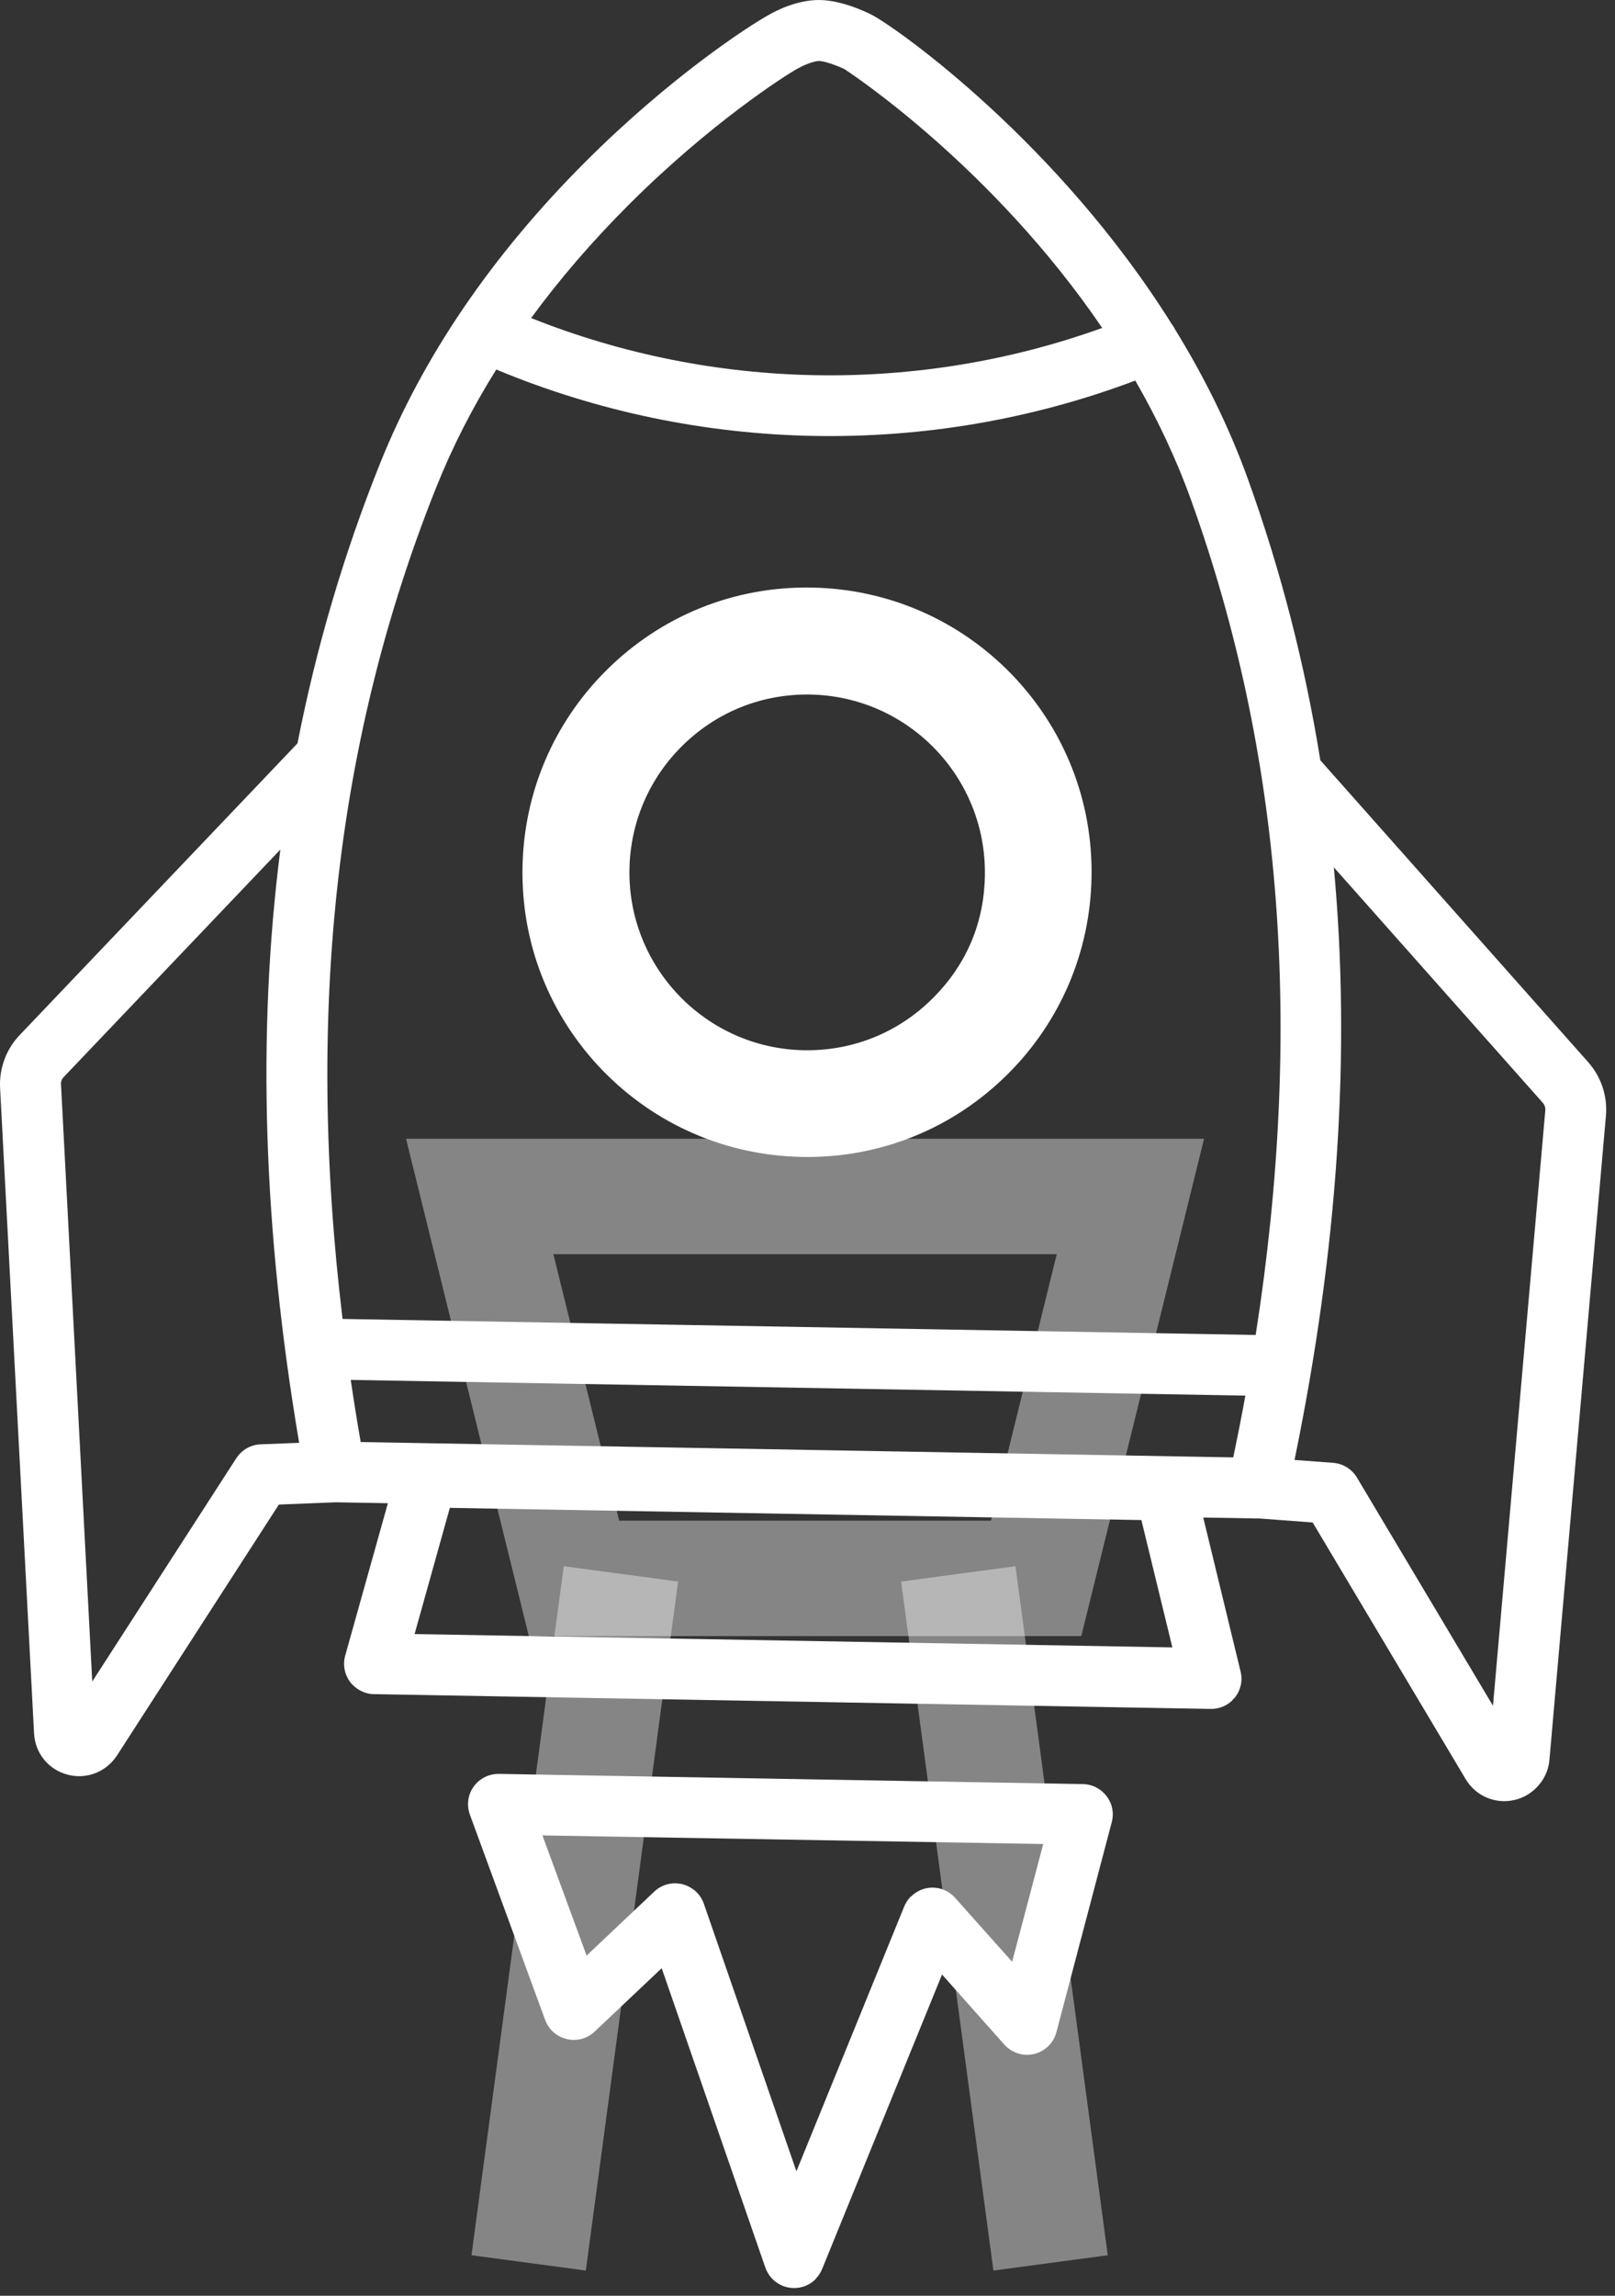
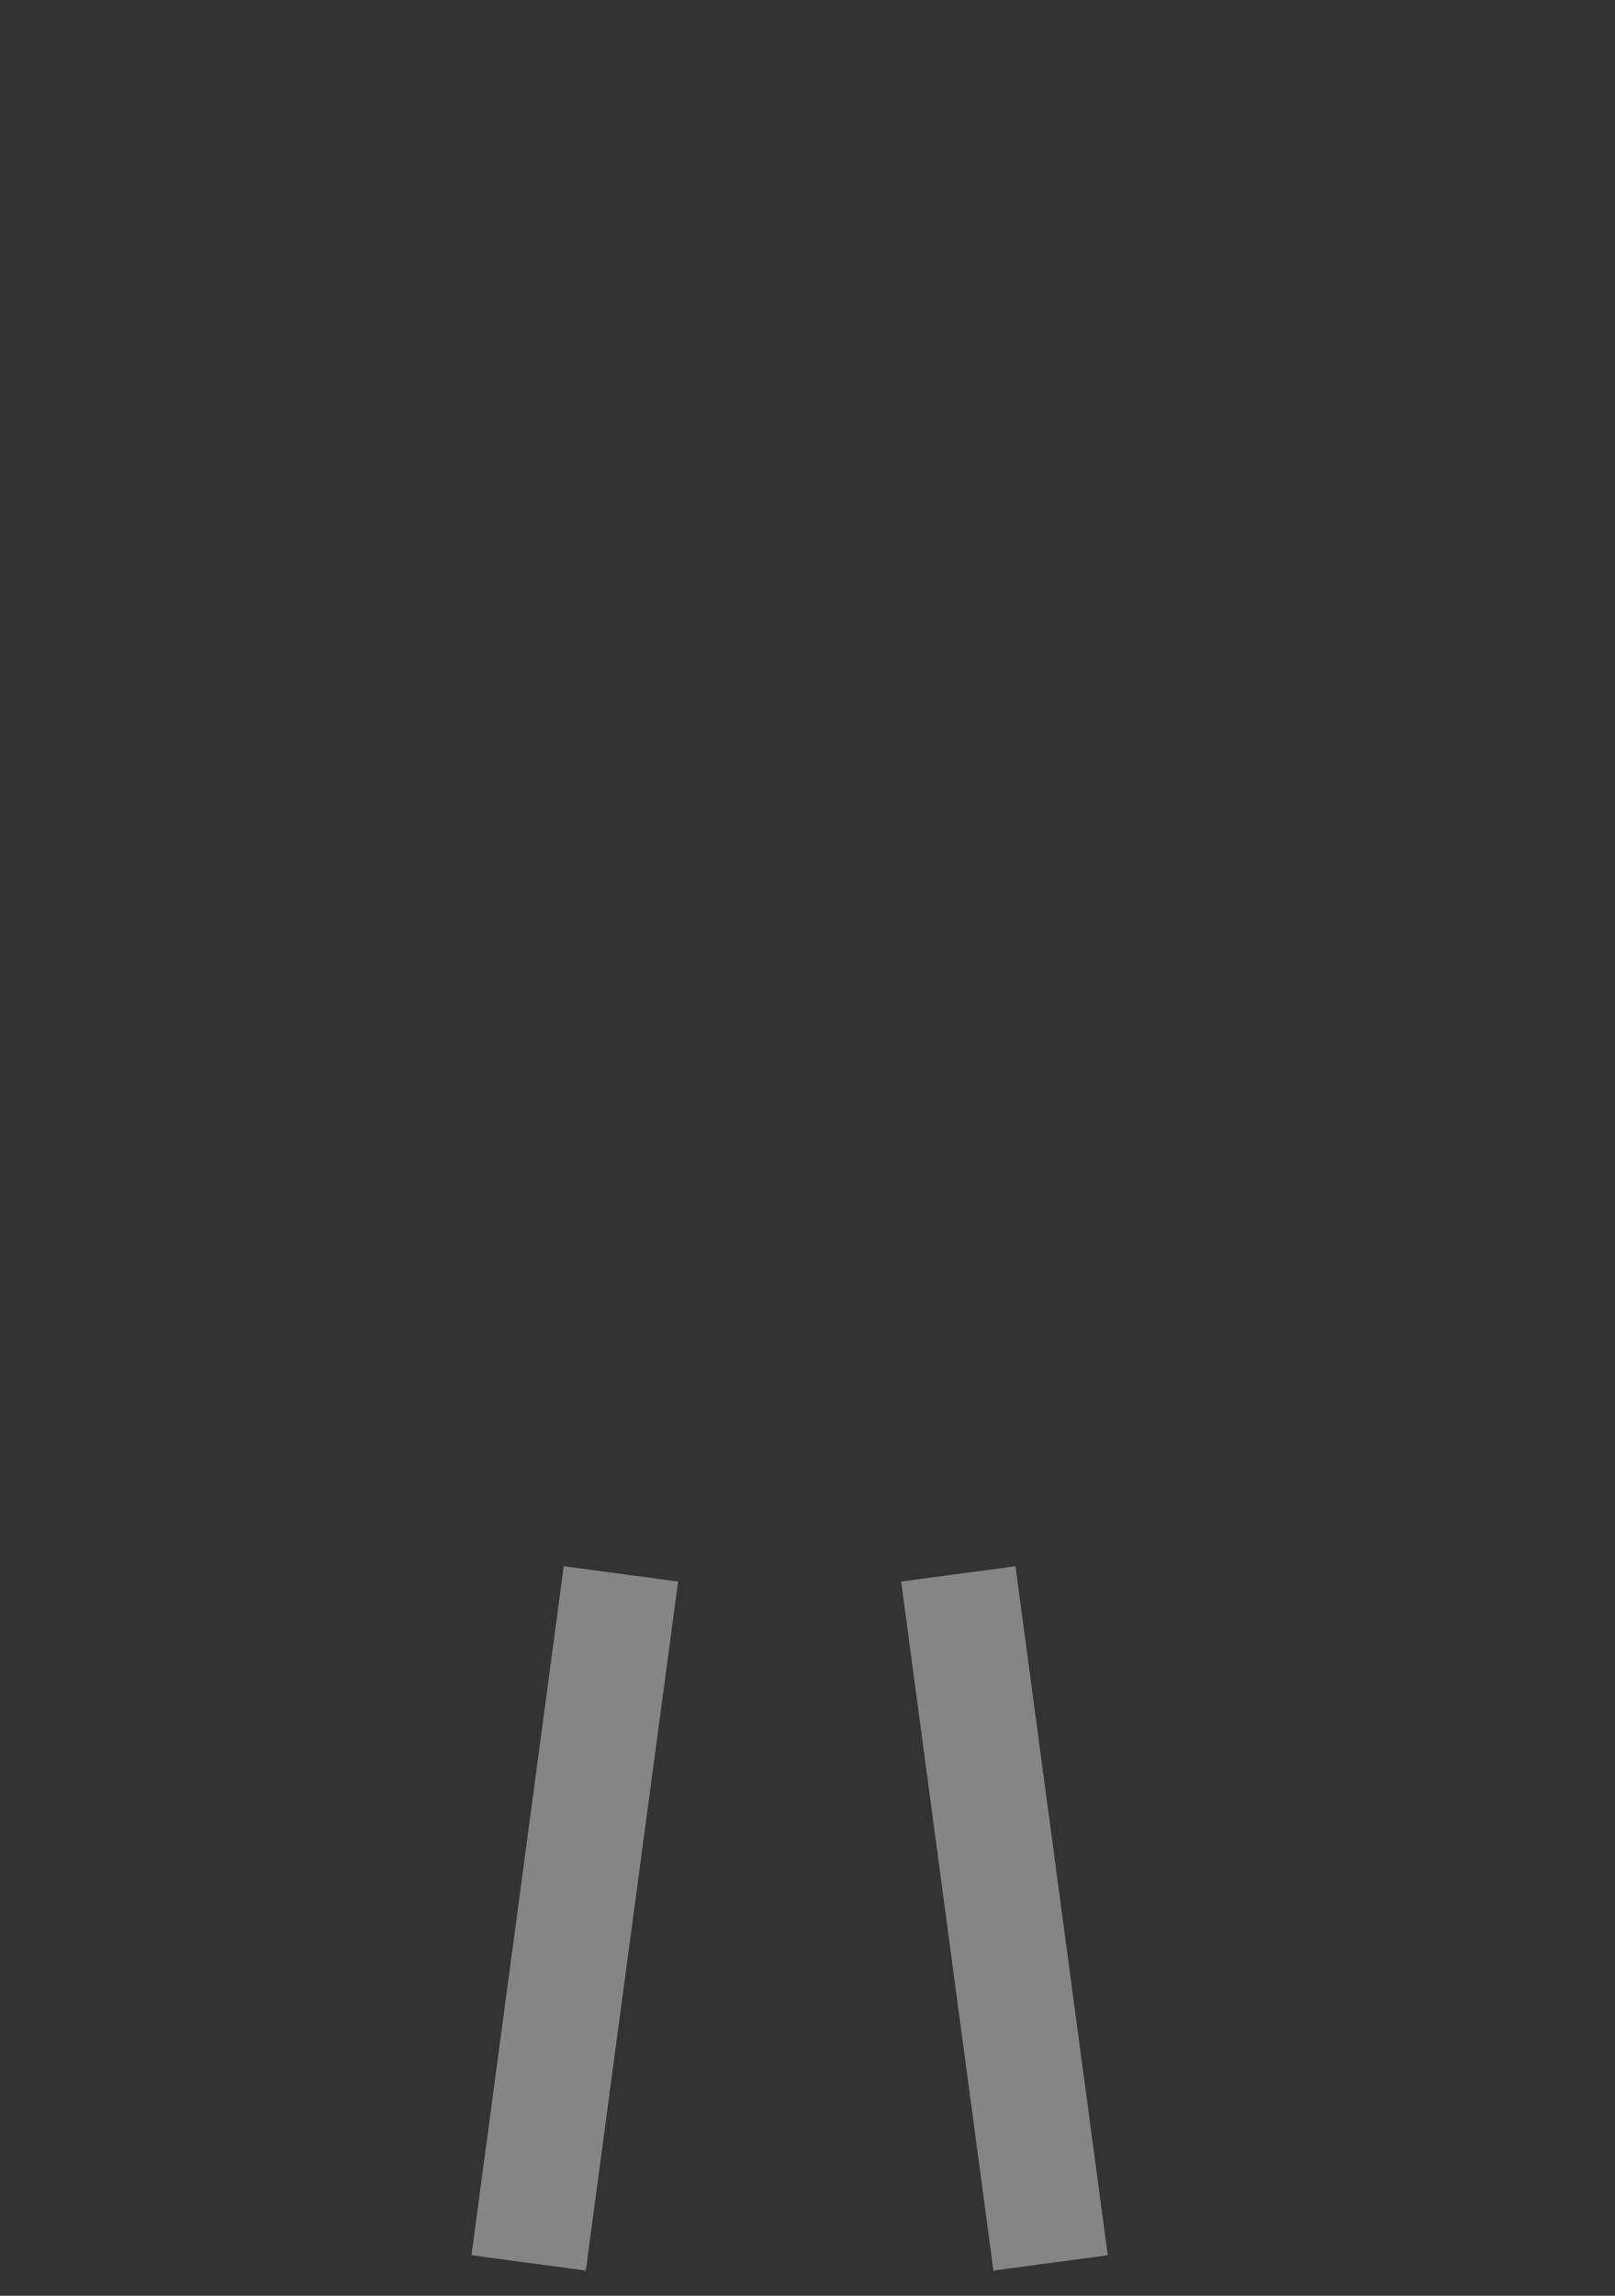
<svg xmlns="http://www.w3.org/2000/svg" width="126" height="179" viewBox="0 0 126 179" fill="none">
  <rect x="0" y="0" width="126" height="179" fill="#333333" stroke="none" />
-   <path fill-rule="evenodd" clip-rule="evenodd" d="M98.074 118.397L98.111 118.397C98.124 118.397 98.138 118.397 98.151 118.397C98.174 118.397 98.196 118.396 98.219 118.395L102.413 118.709L114.345 138.714C115.127 140.034 116.659 140.693 118.147 140.347C118.806 140.201 119.388 139.866 119.846 139.408L119.869 139.385C120.439 138.815 120.819 138.054 120.886 137.205L125.292 86.997C125.426 85.476 124.923 83.967 123.916 82.826L103.01 59.281C101.801 51.746 99.917 44.449 97.359 37.349C95.849 33.166 93.887 29.274 91.692 25.71C91.616 25.549 91.523 25.401 91.416 25.267C82.59 11.17 70.196 2.328 68.05 1.175C67.681 0.985 65.769 0.034 63.969 0.001C62.169 -0.033 60.391 0.918 60.055 1.119C58.389 2.025 52.25 6.039 45.664 12.625C38.362 19.927 32.972 27.844 29.64 36.164C26.824 43.194 24.681 50.446 23.21 57.959L1.528 80.713C0.477 81.809 -0.071 83.318 0.007 84.828L2.658 135.158C2.736 136.69 3.776 137.976 5.263 138.368C6.493 138.703 7.779 138.334 8.651 137.462L8.662 137.451C8.83 137.283 8.987 137.082 9.132 136.869L21.756 117.312L26.184 117.135L30.262 117.206L26.933 129.087C26.732 129.802 26.878 130.552 27.314 131.144C27.761 131.726 28.454 132.084 29.181 132.095L94.451 133.246C95.111 133.258 95.726 133 96.173 132.553L96.151 132.553L96.329 132.374C96.799 131.793 96.967 131.044 96.788 130.328L93.876 118.323L98.074 118.397ZM85.993 25.57C77.466 13.039 66.441 5.753 65.915 5.413L65.892 5.391C65.378 5.145 64.405 4.776 63.913 4.753C63.51 4.753 62.716 5.078 62.403 5.256C62.38 5.271 62.354 5.283 62.327 5.296C62.29 5.313 62.252 5.331 62.213 5.357C61.285 5.86 55.392 9.629 49.029 15.991C46.182 18.838 43.649 21.779 41.438 24.798C55.65 30.471 71.596 30.752 85.993 25.57ZM38.718 28.811C36.857 31.79 35.301 34.838 34.057 37.942C26.246 57.439 23.82 78.754 26.726 102.839L97.966 104.088C101.711 80.118 100.039 58.727 92.919 38.97C91.724 35.656 90.234 32.551 88.572 29.674C72.513 35.73 54.558 35.416 38.718 28.811ZM100.998 113.834C104.382 97.379 105.405 82.062 104.064 67.626L120.361 85.98C120.506 86.147 120.584 86.36 120.562 86.583L116.48 133L105.869 115.209C105.466 114.539 104.773 114.114 104.001 114.058L100.998 113.834ZM21.873 66.241L4.972 83.978C4.816 84.135 4.737 84.347 4.76 84.571L7.197 131.11L18.435 113.7C18.86 113.051 19.565 112.638 20.348 112.615L23.34 112.498C20.532 95.942 20.038 80.611 21.873 66.241ZM96.218 113.633L28.14 112.437C27.858 110.81 27.599 109.195 27.363 107.593L97.163 108.817C96.871 110.411 96.556 112.016 96.218 113.633ZM32.346 127.409L91.465 128.449L89.05 118.52L35.096 117.569L32.346 127.409ZM62.571 90.207C68.654 90.318 74.368 88.004 78.662 83.71C82.754 79.617 85.058 74.183 85.159 68.401C85.27 62.475 83.056 56.862 78.941 52.59C74.815 48.33 69.28 45.925 63.353 45.814C57.27 45.702 51.556 48.017 47.262 52.31C43.17 56.403 40.866 61.838 40.766 67.619C40.654 73.545 42.868 79.159 46.983 83.43C51.109 87.691 56.644 90.095 62.571 90.207ZM53.167 58.215C50.617 60.764 49.175 64.152 49.108 67.775C48.974 75.424 55.079 81.753 62.727 81.887C66.529 81.954 70.097 80.512 72.78 77.828C75.464 75.144 76.783 71.879 76.839 68.267C76.973 60.619 70.868 54.29 63.219 54.155C59.418 54.088 55.85 55.531 53.167 58.215ZM61.889 178.399C62.56 178.422 63.187 178.153 63.634 177.706L63.634 177.684C63.846 177.471 64.025 177.203 64.148 176.901L73.496 153.955L78.35 159.412C78.942 160.072 79.826 160.352 80.675 160.15C81.525 159.949 82.196 159.3 82.42 158.451L86.736 142.08C86.926 141.376 86.781 140.626 86.334 140.045C85.886 139.463 85.204 139.117 84.477 139.106L38.933 138.312C38.139 138.301 37.412 138.67 36.953 139.307C36.495 139.944 36.394 140.761 36.663 141.499L42.533 157.5C42.813 158.249 43.439 158.808 44.222 158.987C44.993 159.177 45.821 158.954 46.391 158.406L51.624 153.463L59.709 176.8C60.044 177.74 60.905 178.377 61.889 178.399ZM72.345 147.213C71.853 147.302 71.417 147.537 71.07 147.884L71.059 147.872C70.846 148.085 70.667 148.353 70.544 148.655L62.135 169.297L54.912 148.432C54.655 147.682 54.017 147.112 53.234 146.911C52.463 146.721 51.624 146.933 51.043 147.492L45.765 152.479L42.321 143.109L81.391 143.78L78.965 152.96L74.514 147.973C73.966 147.358 73.15 147.078 72.345 147.213Z" fill="white" />
-   <path d="M44.782 123.067L37.426 93.288H88.193L80.838 123.067H44.782ZM88.959 90.188L88.958 90.191L88.959 90.188Z" stroke="white" stroke-opacity="0.4" stroke-width="9" />
  <path d="M48.444 122.717L41.244 176.44" stroke="white" stroke-opacity="0.4" stroke-width="9" stroke-linejoin="round" />
  <path d="M74.765 122.717L81.965 176.441" stroke="white" stroke-opacity="0.4" stroke-width="9" stroke-linejoin="round" />
</svg>